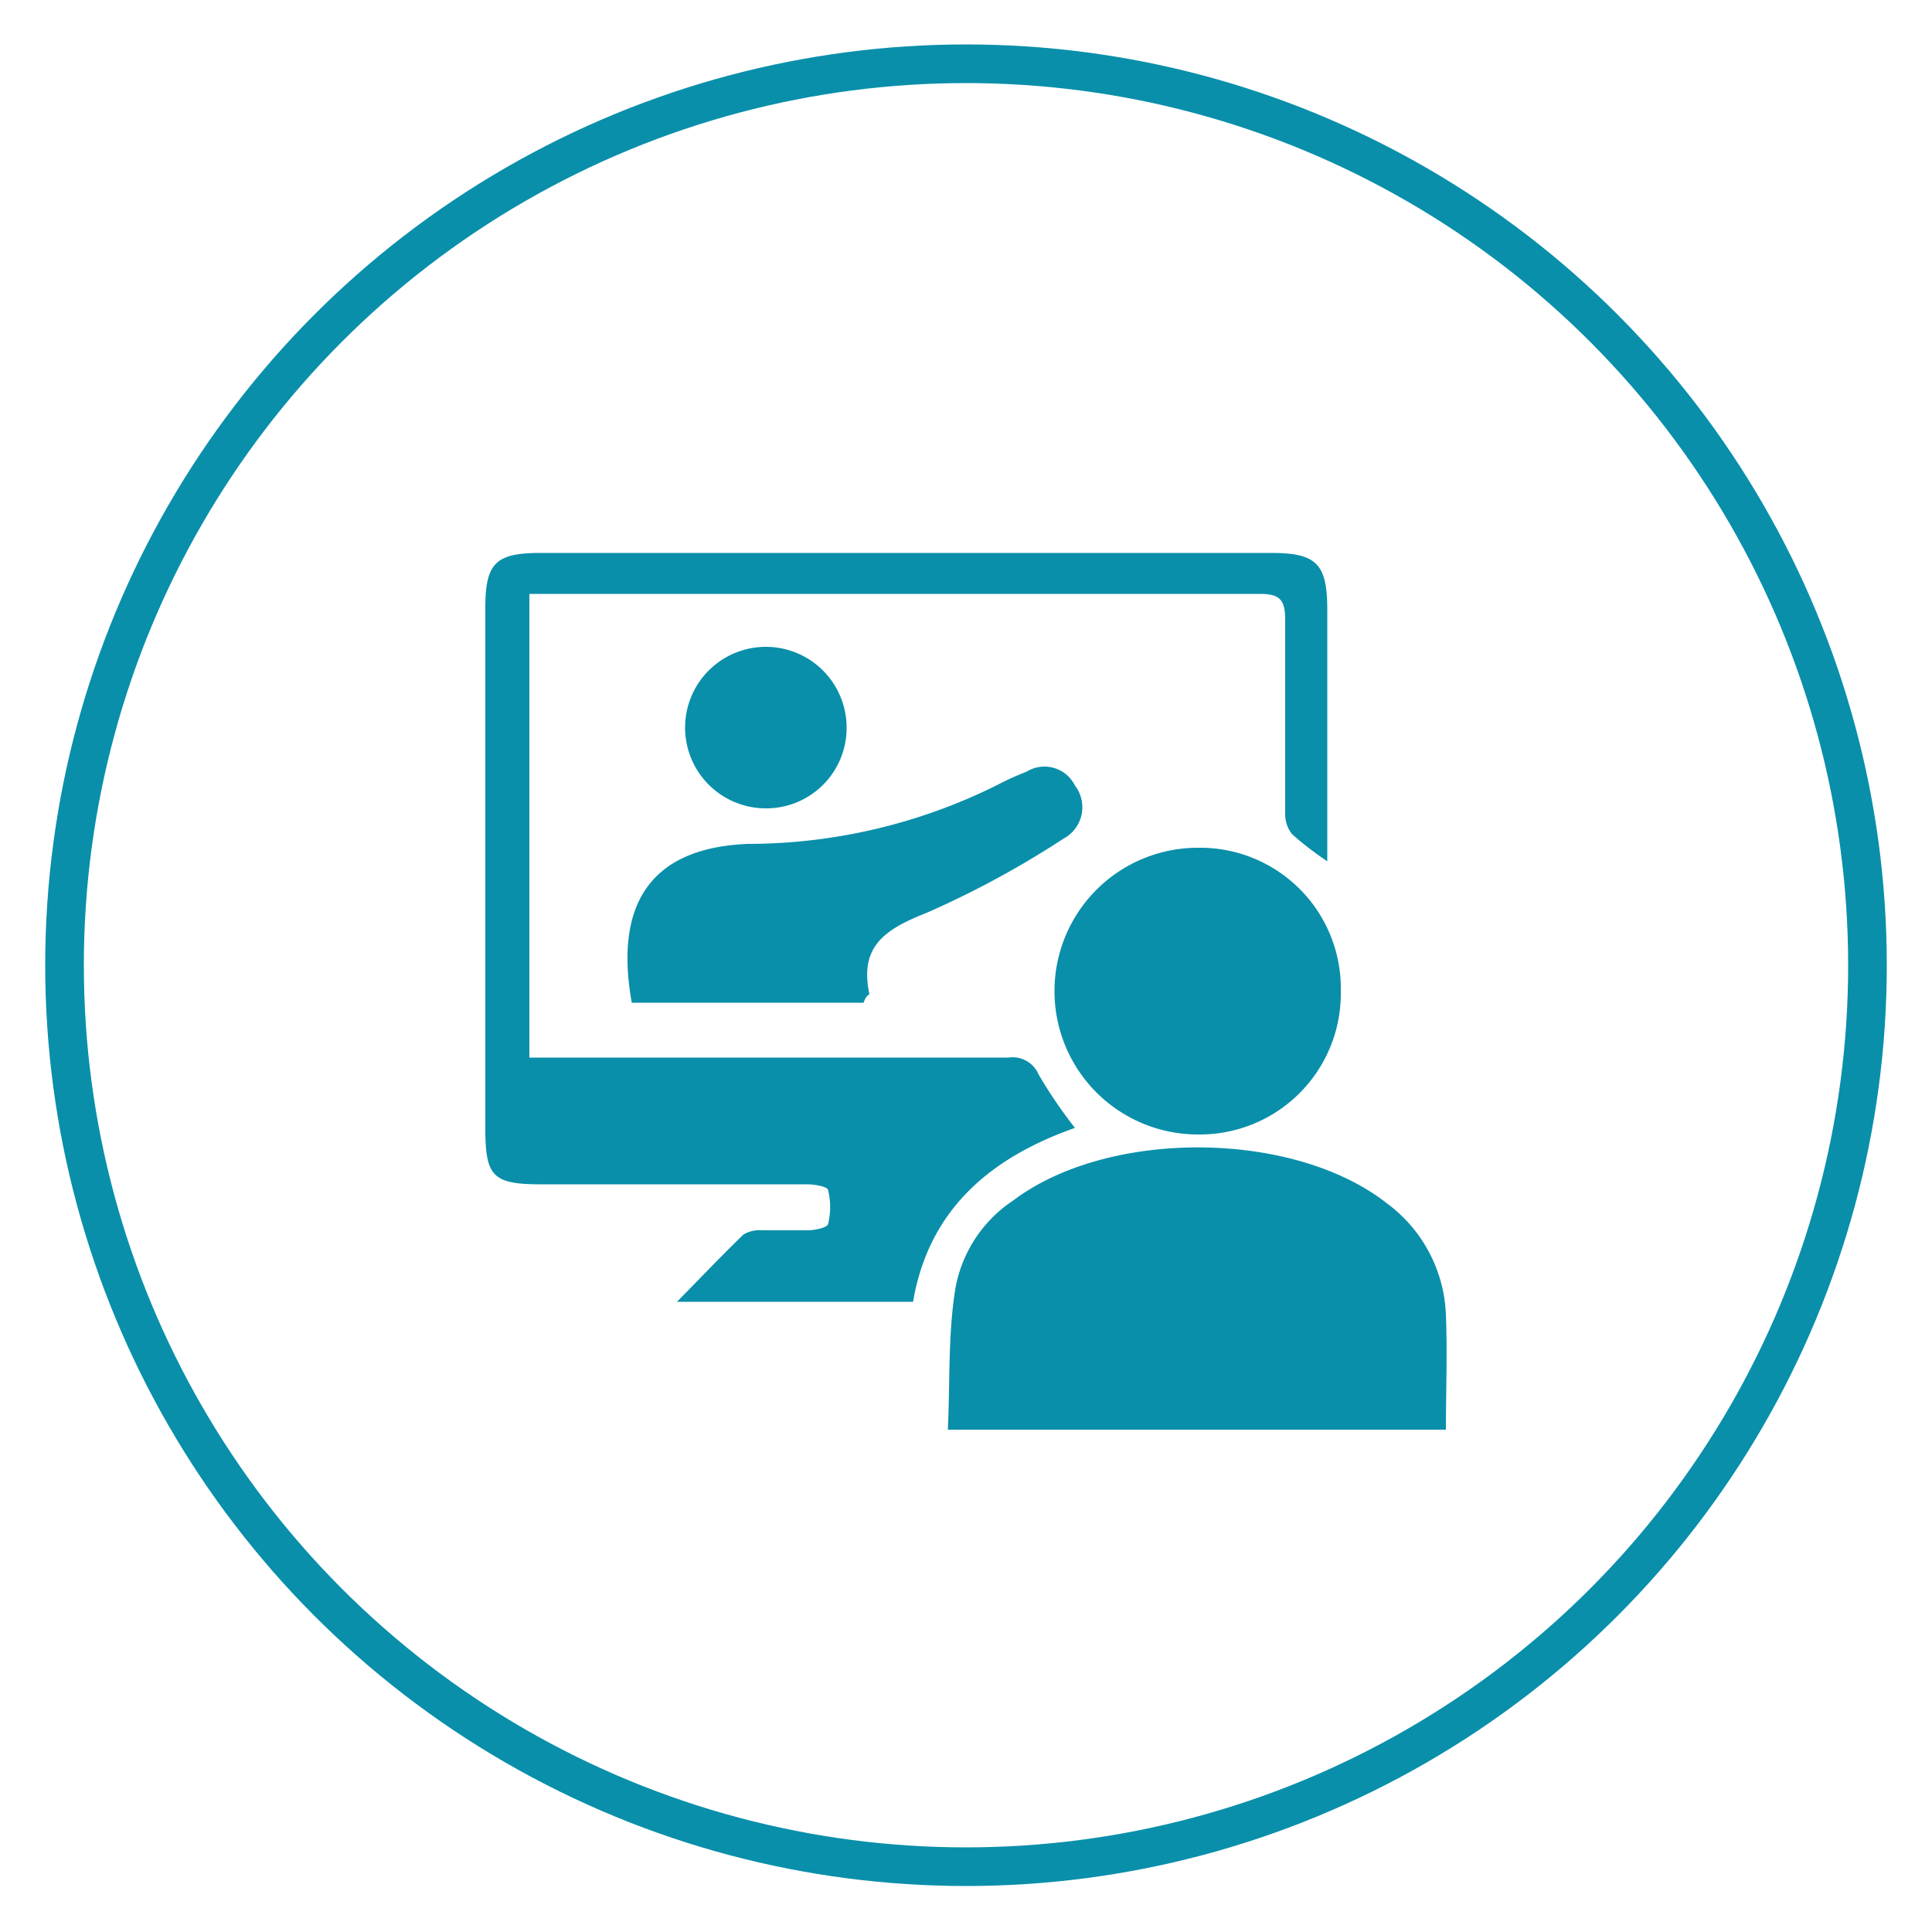
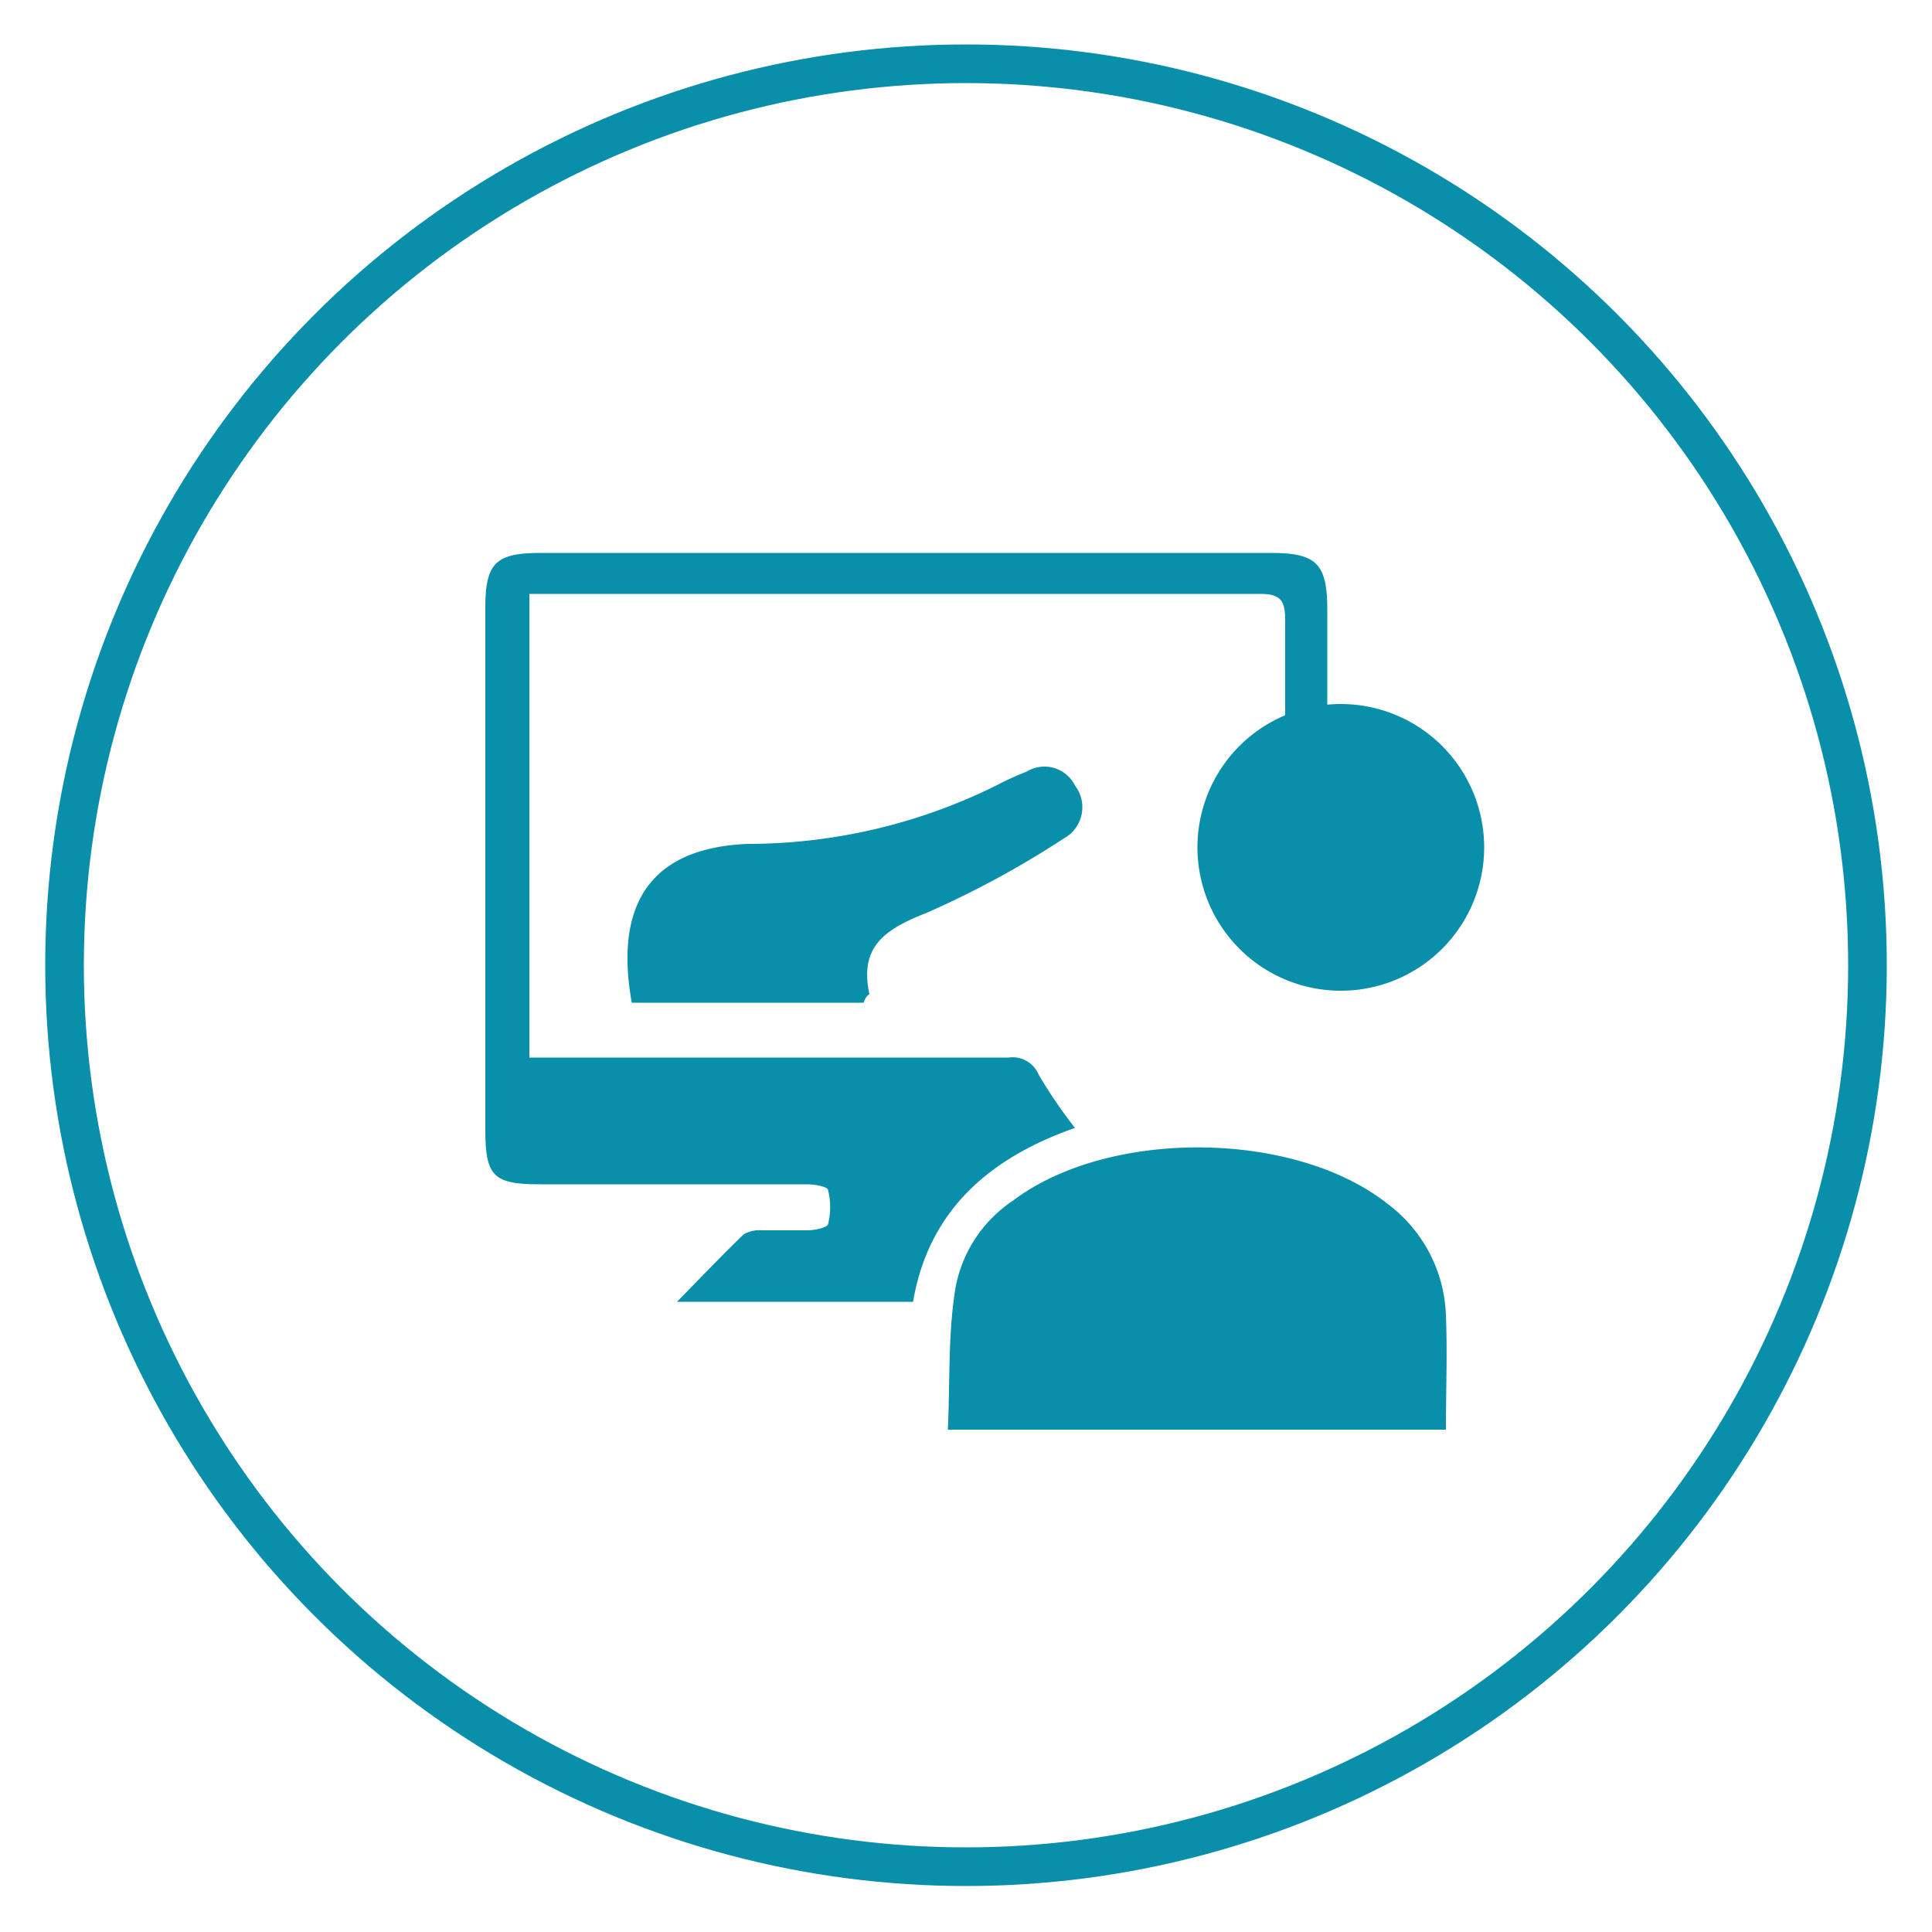
<svg xmlns="http://www.w3.org/2000/svg" id="Layer_1" data-name="Layer 1" viewBox="0 0 50 50">
  <defs>
    <style>.cls-1{fill:none;stroke:#098faa;stroke-miterlimit:10;}.cls-2{fill:#098faa;}</style>
  </defs>
  <title>phases-icon</title>
  <circle class="cls-1" cx="25" cy="24.98" r="23.33" />
  <path class="cls-2" d="M34.35,22.29a8.44,8.44,0,0,1-.91-.7.83.83,0,0,1-.18-.54c0-1.65,0-3.31,0-5,0-.5-.11-.68-.65-.68-6.11,0-12.22,0-18.34,0-.18,0-.37,0-.57,0V27.37H26.1a.73.73,0,0,1,.78.44,12.38,12.38,0,0,0,.94,1.38c-2.16.76-3.78,2.09-4.19,4.5H17.52c.65-.66,1.17-1.21,1.72-1.74a.8.8,0,0,1,.48-.11c.39,0,.79,0,1.18,0,.19,0,.51-.07.53-.16a1.81,1.81,0,0,0,0-.88c0-.09-.35-.15-.54-.15H14c-1.24,0-1.44-.2-1.44-1.44q0-6.74,0-13.48c0-1.16.27-1.42,1.43-1.42H32.9c1.17,0,1.45.28,1.45,1.47C34.35,17.91,34.35,20.06,34.35,22.29Z" />
  <path class="cls-2" d="M37.42,37H24.53c.06-1.26,0-2.48.2-3.68a3.46,3.46,0,0,1,1.49-2.25c2.46-1.86,7.25-1.83,9.67.07a3.76,3.76,0,0,1,1.53,2.89C37.46,35,37.42,36,37.42,37Z" />
-   <path class="cls-2" d="M34.7,25.64A3.65,3.65,0,0,1,31,29.36a3.71,3.71,0,1,1,0-7.42A3.64,3.64,0,0,1,34.7,25.64Z" />
+   <path class="cls-2" d="M34.7,25.64a3.71,3.71,0,1,1,0-7.42A3.64,3.64,0,0,1,34.7,25.64Z" />
  <path class="cls-2" d="M22.35,25.95h-6c-.43-2.4.35-4,3-4.11a14.49,14.49,0,0,0,6.45-1.52,7.45,7.45,0,0,1,.77-.35.88.88,0,0,1,1.25.36.92.92,0,0,1-.29,1.37,24.4,24.4,0,0,1-3.54,1.92c-1.06.42-1.76.85-1.49,2.11C22.42,25.78,22.39,25.84,22.35,25.95Z" />
-   <path class="cls-2" d="M19.8,20.92a2.09,2.09,0,1,1,2.11-2.1A2.08,2.08,0,0,1,19.8,20.92Z" />
</svg>